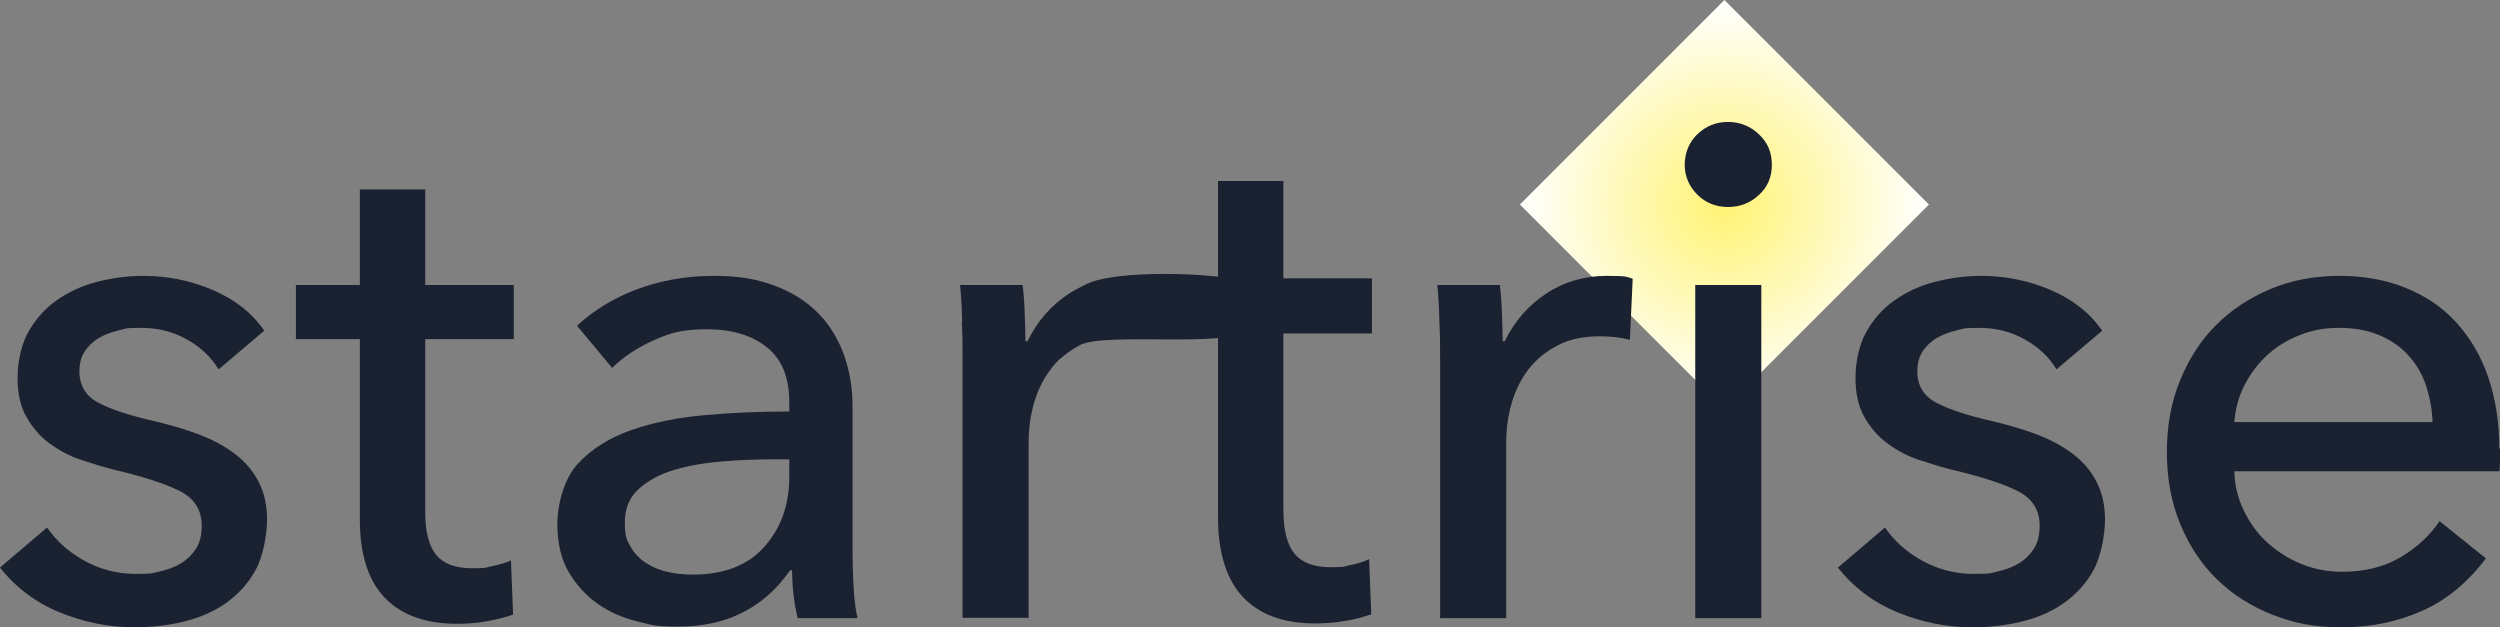
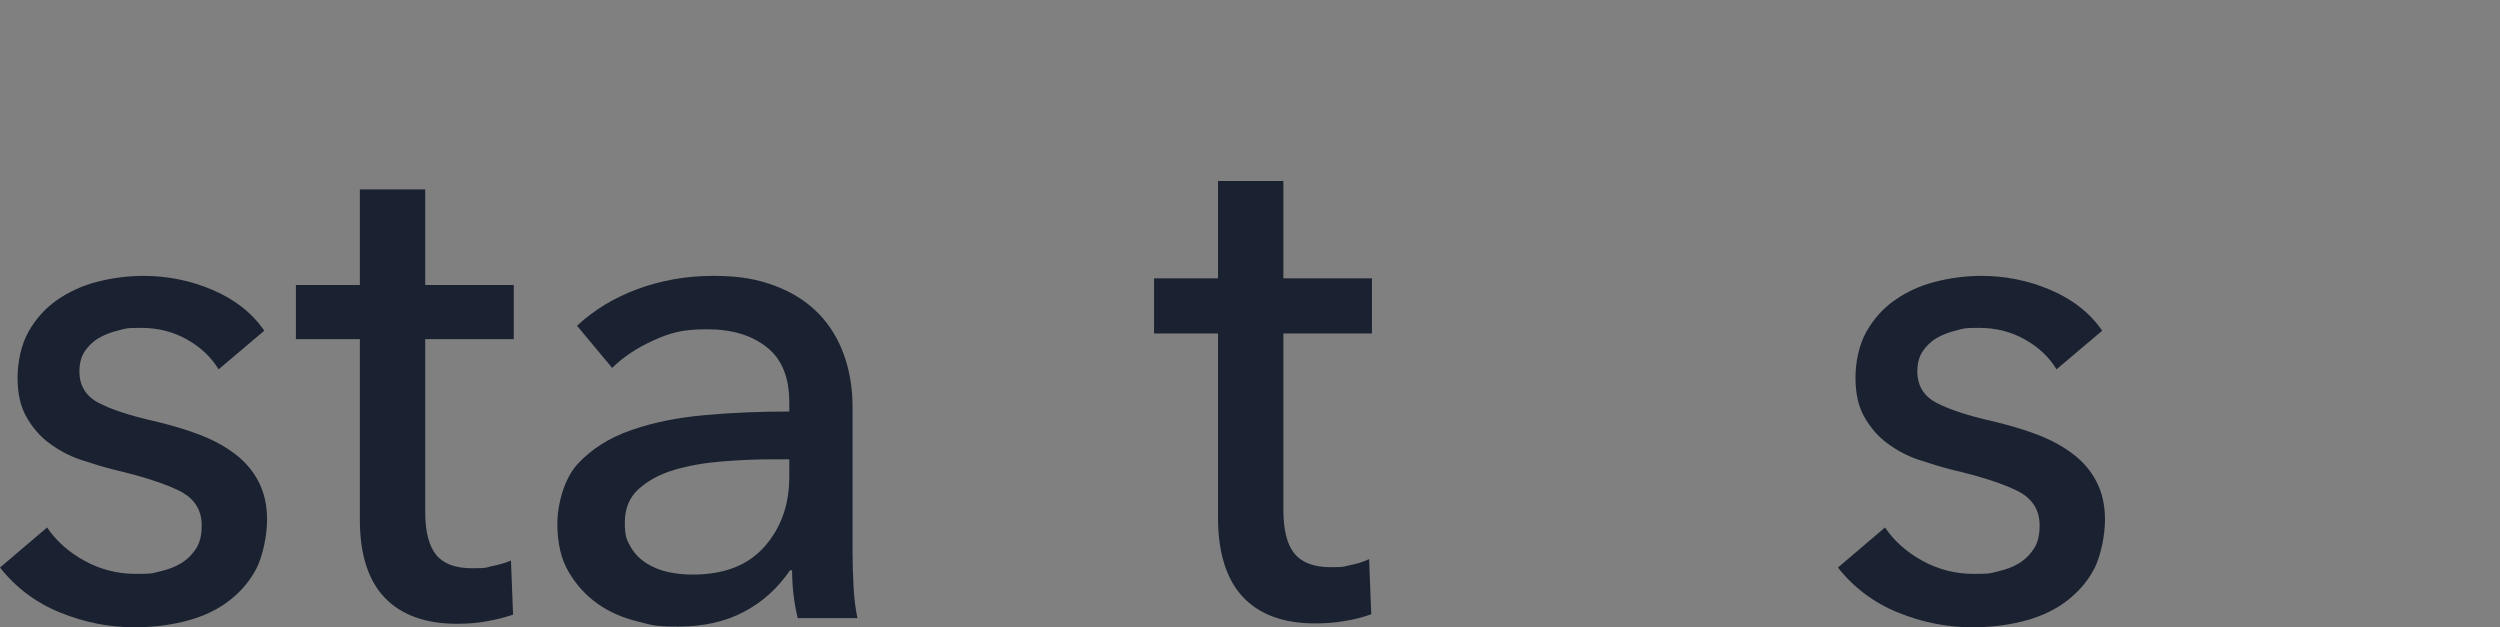
<svg xmlns="http://www.w3.org/2000/svg" id="uuid-ee3f997f-81f7-42b4-a282-0827f008122e" version="1.1" viewBox="0 0 711.4 178.5">
  <rect x="0" y="0" width="711.4" height="178.5" fill="#808080" stroke="none" />
  <defs>
    <style>
      .st0 {
        fill: #1a2130;
      }

      .st1 {
        fill: url(#radial-gradient);
      }
    </style>
    <radialGradient id="radial-gradient" cx="490.7" cy="-4984" fx="490.7" fy="-4984" r="58.2" gradientTransform="translate(0 -4925.8) scale(1 -1)" gradientUnits="userSpaceOnUse">
      <stop offset="0" stop-color="#fff373" />
      <stop offset="1" stop-color="#fff" />
    </radialGradient>
  </defs>
  <g id="uuid-b8c05da8-d139-44c9-8dde-2be2a93155cf">
-     <path class="st1" d="M490.7,0l58.2,58.2-58.2,58.2-58.2-58.2L490.7,0Z" />
    <path class="st0" d="M62.2,105.1c-2.1-3.5-5.1-6.3-9-8.5s-8.2-3.3-13-3.3-4.3.2-6.4.7c-2.1.5-4,1.2-5.7,2.2s-3,2.3-4,3.8c-1,1.5-1.5,3.4-1.5,5.7,0,4,1.8,7,5.4,8.9s9,3.7,16.2,5.3c4.5,1.1,8.7,2.3,12.6,3.8s7.2,3.3,10.1,5.5c2.9,2.2,5.1,4.8,6.7,7.9,1.6,3.1,2.4,6.7,2.4,10.8s-1.1,10.3-3.2,14.2-5,7-8.5,9.5-7.6,4.2-12.1,5.3-9.2,1.6-14,1.6c-7.2,0-14.2-1.4-21.1-4.2C10.2,171.5,4.5,167.2,0,161.5l13.4-11.4c2.5,3.7,6,6.9,10.5,9.4,4.5,2.5,9.4,3.8,14.7,3.8s4.7-.2,6.9-.7,4.2-1.2,6-2.3,3.2-2.5,4.3-4.2,1.6-3.9,1.6-6.6c0-4.4-2.1-7.7-6.3-9.8s-10.4-4.1-18.5-6c-3.2-.8-6.4-1.8-9.7-2.9-3.3-1.1-6.2-2.7-8.9-4.7s-4.8-4.5-6.5-7.5-2.5-6.7-2.5-11.1,1-9.4,3.1-13.1c2.1-3.7,4.8-6.7,8.1-9s7.1-4.1,11.4-5.2,8.7-1.7,13.2-1.7c6.8,0,13.4,1.3,19.7,4,6.3,2.7,11.2,6.5,14.7,11.6l-13,11h0Z" />
    <path class="st0" d="M146.2,96.5h-25.2v49.2c0,5.7,1.1,9.8,3.2,12.3,2.1,2.5,5.5,3.7,10.2,3.7s3.6-.2,5.6-.6c2-.4,3.8-.9,5.4-1.6l.6,15.4c-2.3.8-4.8,1.4-7.5,1.9-2.7.5-5.6.7-8.5.7-8.9,0-15.8-2.5-20.5-7.4-4.7-4.9-7.1-12.3-7.1-22.2v-51.4h-18.2v-15.4h18.2v-27.2h18.6v27.2h25.2v15.4h0Z" />
    <path class="st0" d="M224.6,114.5c0-7.1-2.1-12.3-6.4-15.7-4.3-3.4-9.9-5.1-17-5.1s-10.4,1-15.1,3.1c-4.7,2.1-8.7,4.7-11.9,7.9l-10-12c4.7-4.4,10.4-7.9,17.1-10.4,6.7-2.5,14-3.8,21.7-3.8s12.7,1,17.7,2.9,9.1,4.6,12.3,7.9,5.6,7.3,7.2,11.8c1.6,4.5,2.4,9.4,2.4,14.6v41.4c0,3.2.1,6.6.3,10.1s.6,6.4,1.1,8.7h-17c-1.1-4.5-1.6-9.1-1.6-13.6h-.6c-3.5,5.1-7.8,9-13.1,11.8s-11.5,4.2-18.7,4.2-7.6-.5-11.7-1.5c-4.1-1-7.8-2.6-11.1-4.9-3.3-2.3-6.1-5.3-8.3-9s-3.3-8.3-3.3-13.8,1.9-12.9,5.8-17.1c3.9-4.2,8.9-7.4,15.2-9.6s13.3-3.6,21.2-4.3c7.9-.7,15.8-1,23.8-1v-2.6h0ZM220,130.7c-4.7,0-9.5.2-14.5.6-5,.4-9.5,1.2-13.6,2.4s-7.4,3-10.1,5.4c-2.7,2.4-4,5.6-4,9.6s.6,5.1,1.7,7c1.1,1.9,2.6,3.4,4.5,4.6,1.9,1.2,3.9,2,6.2,2.5s4.6.7,7,.7c8.8,0,15.6-2.6,20.3-7.9,4.7-5.3,7.1-11.9,7.1-19.9v-5h-4.6,0Z" />
-     <path class="st0" d="M273.8,91.7c-.1-4-.3-7.5-.6-10.6h17.8c.3,2.4.5,5.2.6,8.3.1,3.1.2,5.7.2,7.7h.6c2.7-5.6,6.6-10.1,11.7-13.5,0,0,2.8-1.8,6.1-3.2,10.4-4.1,41.3-2.2,41.1-.4,0,.4-1.8.9-8.8,1,10.4,7.9,12.1,11.2,11.4,12.8-2.5,5.3-39.1.7-46.4,4.3-3.7,1.9-6.5,4.6-6.5,4.6-.6.7-1.3,1.3-1.8,2.1-2.2,2.8-3.8,6-4.9,9.7s-1.6,7.5-1.6,11.5v49.8h-18.8v-74.4c0-2.5,0-5.8-.2-9.8h0Z" />
    <path class="st0" d="M390.4,94.9h-25.2v50.2c0,5.8,1.1,10,3.2,12.5s5.5,3.8,10.2,3.8,3.6-.2,5.6-.6c2-.4,3.8-.9,5.4-1.7l.6,15.7c-2.3.8-4.8,1.5-7.5,1.9-2.7.5-5.6.7-8.5.7-8.9,0-15.8-2.5-20.5-7.5s-7.1-12.6-7.1-22.6v-52.4h-18.2v-15.7h18.2v-27.7h18.6v27.7h25.2v15.7h0Z" />
-     <path class="st0" d="M409.6,91.7c-.1-4-.3-7.5-.6-10.6h17.8c.3,2.4.5,5.2.6,8.3.1,3.1.2,5.7.2,7.7h.6c2.7-5.6,6.6-10.1,11.7-13.5,5.1-3.4,10.9-5.1,17.3-5.1s5.4.3,7.4.8l-.8,17.4c-2.7-.7-5.5-1-8.6-1-4.5,0-8.5.8-11.8,2.5s-6.1,3.9-8.3,6.7-3.8,6-4.9,9.7-1.6,7.5-1.6,11.5v49.8h-18.8v-74.4c0-2.5,0-5.8-.2-9.8h0Z" />
-     <path class="st0" d="M504.2,46.9c0,3.5-1.2,6.3-3.7,8.6-2.5,2.3-5.4,3.4-8.8,3.4s-6.4-1.2-8.7-3.5-3.6-5.2-3.6-8.5,1.2-6.4,3.6-8.7c2.4-2.3,5.3-3.5,8.7-3.5s6.4,1.2,8.8,3.5c2.5,2.3,3.7,5.2,3.7,8.7ZM501.2,175.9h-18.8v-94.8h18.8v94.8Z" />
    <path class="st0" d="M585.2,105.1c-2.1-3.5-5.1-6.3-9-8.5s-8.2-3.3-13-3.3-4.3.2-6.4.7c-2.1.5-4,1.2-5.7,2.2s-3,2.3-4,3.8c-1,1.5-1.5,3.4-1.5,5.7,0,4,1.8,7,5.4,8.9,3.6,1.9,9,3.7,16.2,5.3,4.5,1.1,8.7,2.3,12.6,3.8s7.2,3.3,10.1,5.5c2.9,2.2,5.1,4.8,6.7,7.9,1.6,3.1,2.4,6.7,2.4,10.8s-1.1,10.3-3.2,14.2-5,7-8.5,9.5-7.6,4.2-12.1,5.3c-4.5,1.1-9.2,1.6-14,1.6-7.2,0-14.2-1.4-21.1-4.2s-12.6-7.1-17.1-12.8l13.4-11.4c2.5,3.7,6,6.9,10.5,9.4,4.5,2.5,9.4,3.8,14.7,3.8s4.7-.2,6.9-.7,4.2-1.2,6-2.3,3.2-2.5,4.3-4.2,1.6-3.9,1.6-6.6c0-4.4-2.1-7.7-6.3-9.8s-10.4-4.1-18.5-6c-3.2-.8-6.4-1.8-9.7-2.9-3.3-1.1-6.2-2.7-8.9-4.7-2.7-2-4.8-4.5-6.5-7.5s-2.5-6.7-2.5-11.1,1-9.4,3.1-13.1c2.1-3.7,4.8-6.7,8.1-9,3.3-2.3,7.1-4.1,11.4-5.2s8.7-1.7,13.2-1.7c6.8,0,13.4,1.3,19.7,4s11.2,6.5,14.7,11.6l-13,11h0Z" />
-     <path class="st0" d="M711.4,127.7v3.2c0,1.1,0,2.1-.2,3.2h-75.4c.1,4,1,7.7,2.7,11.2,1.7,3.5,3.9,6.6,6.7,9.1s6,4.6,9.7,6.1c3.7,1.5,7.6,2.2,11.7,2.2,6.4,0,11.9-1.4,16.6-4.2s8.3-6.2,11-10.2l13.2,10.6c-5.1,6.7-11,11.7-17.9,14.8s-14.5,4.8-22.9,4.8-13.9-1.2-20-3.6c-6.1-2.4-11.4-5.8-15.8-10.1-4.4-4.3-7.9-9.6-10.4-15.7-2.5-6.1-3.8-12.9-3.8-20.4s1.2-14.1,3.7-20.3,5.9-11.5,10.3-15.9c4.4-4.4,9.6-7.8,15.6-10.3s12.5-3.7,19.4-3.7,13.3,1.1,18.9,3.4c5.7,2.3,10.5,5.5,14.4,9.8,3.9,4.3,7,9.4,9.1,15.5s3.2,12.9,3.2,20.5h0ZM692.2,120.1c-.1-3.7-.8-7.2-1.9-10.5s-2.8-6.1-5-8.5-4.9-4.3-8.2-5.7c-3.3-1.4-7.1-2.1-11.5-2.1s-7.8.7-11.3,2.1c-3.5,1.4-6.6,3.3-9.2,5.7-2.6,2.4-4.7,5.2-6.4,8.5-1.7,3.3-2.6,6.8-2.9,10.5h56.4Z" />
  </g>
</svg>